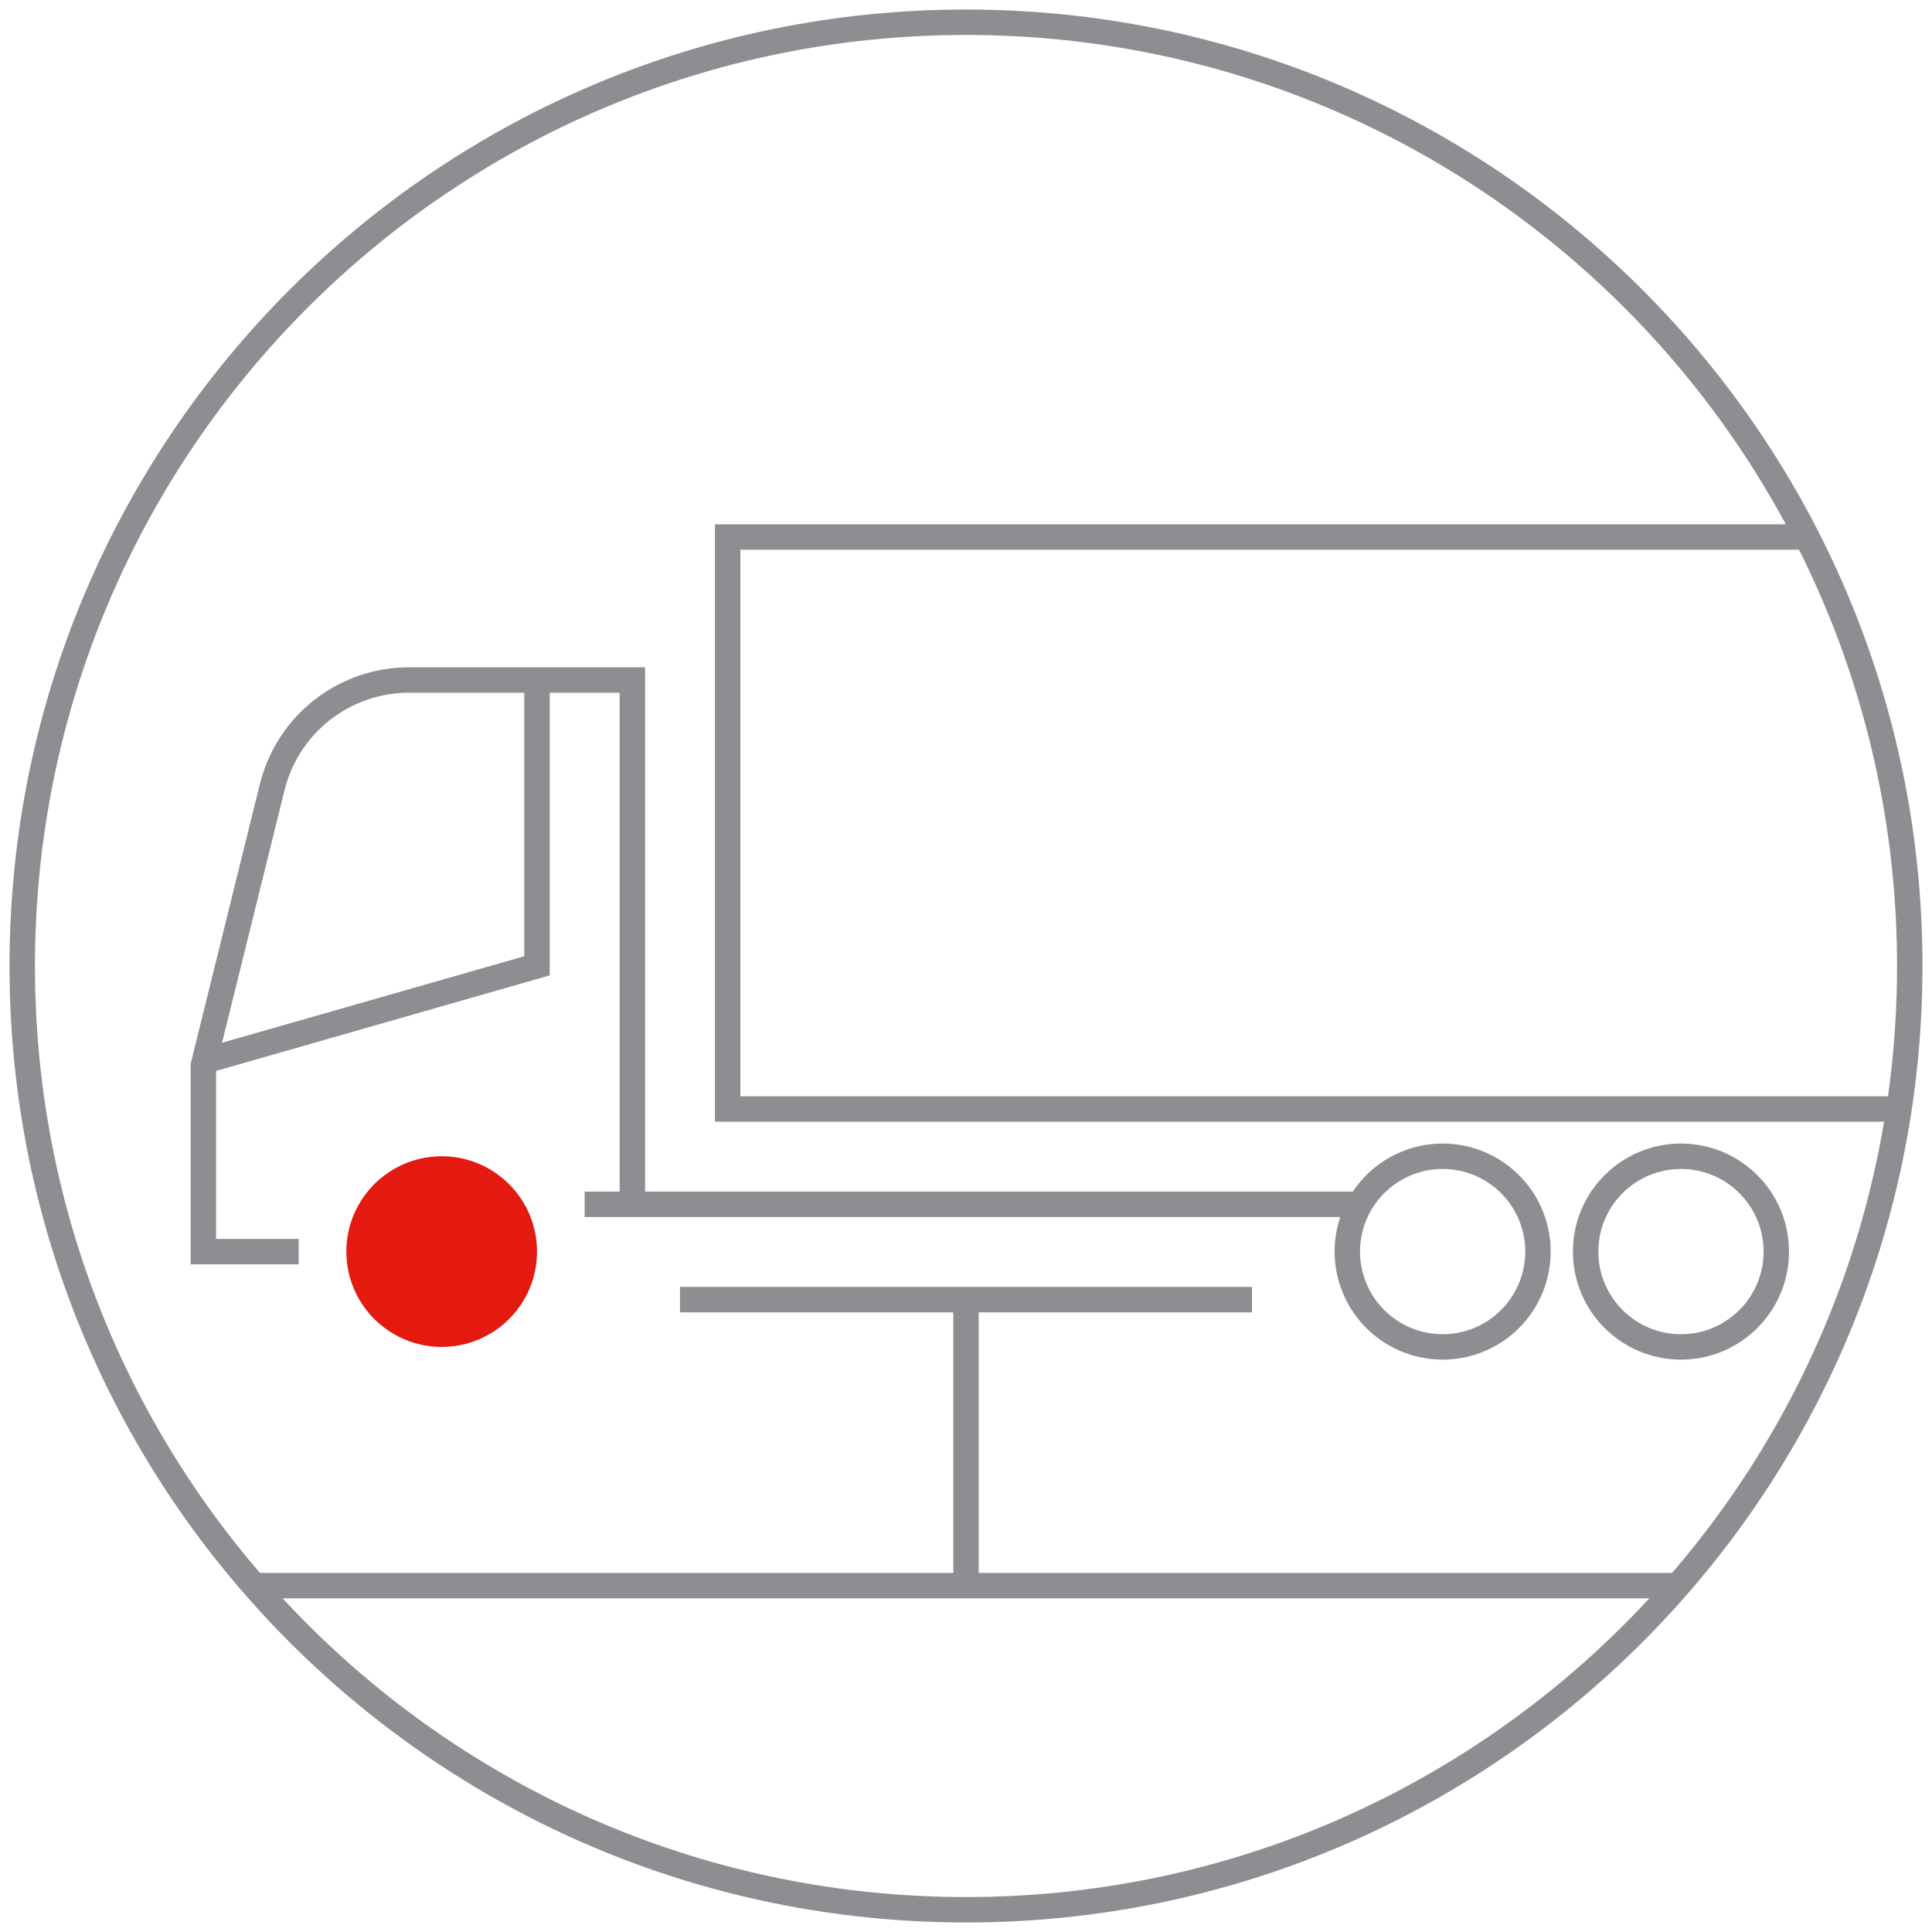
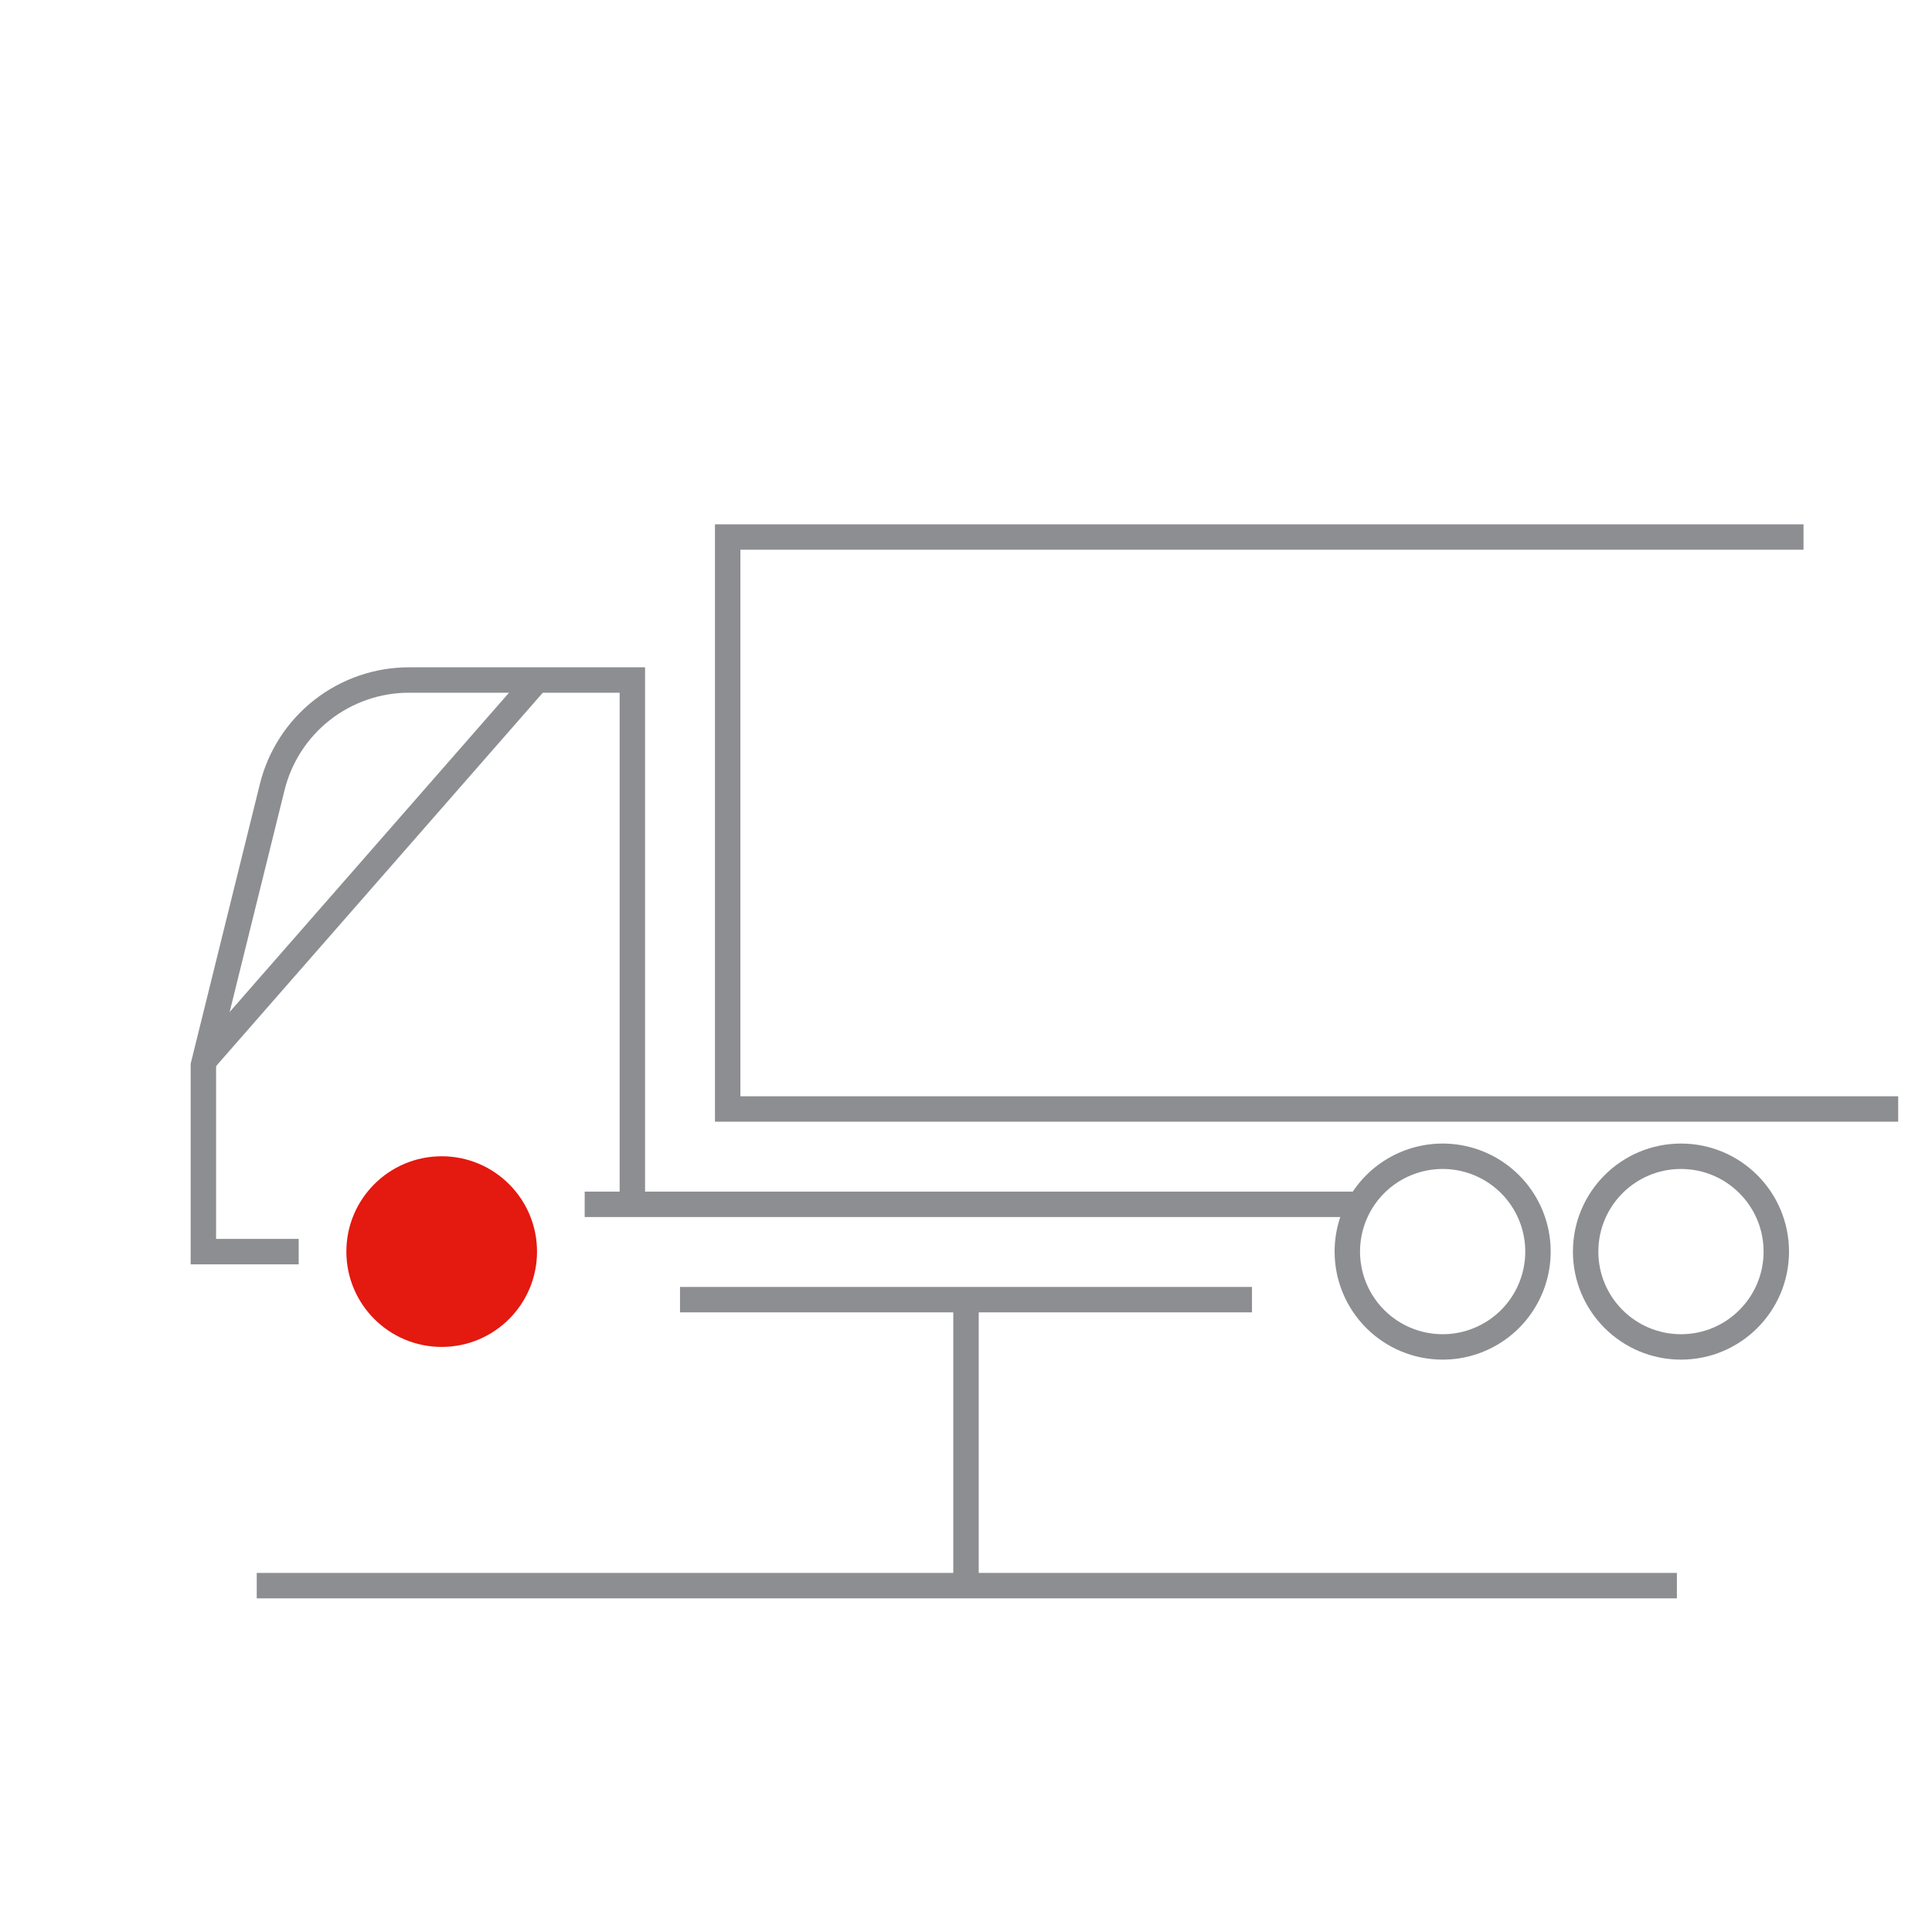
<svg xmlns="http://www.w3.org/2000/svg" width="152" height="152" viewBox="0 0 152 152" fill="none">
  <path d="M34.75 105.969C38.892 105.969 42.25 102.611 42.25 98.469C42.25 94.327 38.892 90.969 34.75 90.969C30.608 90.969 27.25 94.327 27.25 98.469C27.25 102.611 30.608 105.969 34.75 105.969Z" fill="#E41910" />
  <path d="M131.93 124.75H20.199" stroke="#8D8E91" stroke-width="2" stroke-miterlimit="10" />
  <path d="M113.5 105.969C114.983 105.969 116.433 105.529 117.667 104.705C118.9 103.881 119.861 102.709 120.429 101.339C120.997 99.968 121.145 98.46 120.856 97.006C120.567 95.551 119.852 94.214 118.803 93.165C117.754 92.117 116.418 91.402 114.963 91.113C113.508 90.823 112 90.972 110.63 91.54C109.259 92.107 108.088 93.069 107.264 94.302C106.44 95.535 106 96.985 106 98.469C106 100.458 106.79 102.366 108.197 103.772C109.603 105.179 111.511 105.969 113.5 105.969Z" stroke="#8D8E91" stroke-width="2" stroke-miterlimit="10" />
  <path d="M132.25 105.969C136.392 105.969 139.75 102.611 139.75 98.469C139.75 94.327 136.392 90.969 132.25 90.969C128.108 90.969 124.75 94.327 124.75 98.469C124.75 102.611 128.108 105.969 132.25 105.969Z" stroke="#8D8E91" stroke-width="2" stroke-miterlimit="10" />
  <path d="M46 94.75H107.072" stroke="#8D8E91" stroke-width="2" stroke-miterlimit="10" />
-   <path d="M42.25 53.5V75.985L16 83.5" stroke="#8D8E91" stroke-width="2" stroke-miterlimit="10" />
+   <path d="M42.25 53.5L16 83.5" stroke="#8D8E91" stroke-width="2" stroke-miterlimit="10" />
  <path d="M49.75 94.75V53.5H32.18C29.702 53.5 27.296 54.33 25.345 55.857C23.394 57.384 22.011 59.52 21.416 61.925L16 83.814V98.471H23.5" stroke="#8D8E91" stroke-width="2" stroke-miterlimit="10" />
  <path d="M149.339 87.25H57.25V42.25H141.891" stroke="#8D8E91" stroke-width="2" stroke-miterlimit="10" />
-   <path d="M76 150.25C117.007 150.25 150.25 117.007 150.25 76C150.25 34.993 117.007 1.75 76 1.75C34.993 1.75 1.75 34.993 1.75 76C1.75 117.007 34.993 150.25 76 150.25Z" stroke="#8D8E91" stroke-width="2" stroke-miterlimit="10" />
  <path d="M76 124.75V102.25" stroke="#8D8E91" stroke-width="2" stroke-miterlimit="10" />
  <path d="M53.5 102.25H98.5" stroke="#8D8E91" stroke-width="2" stroke-miterlimit="10" />
</svg>